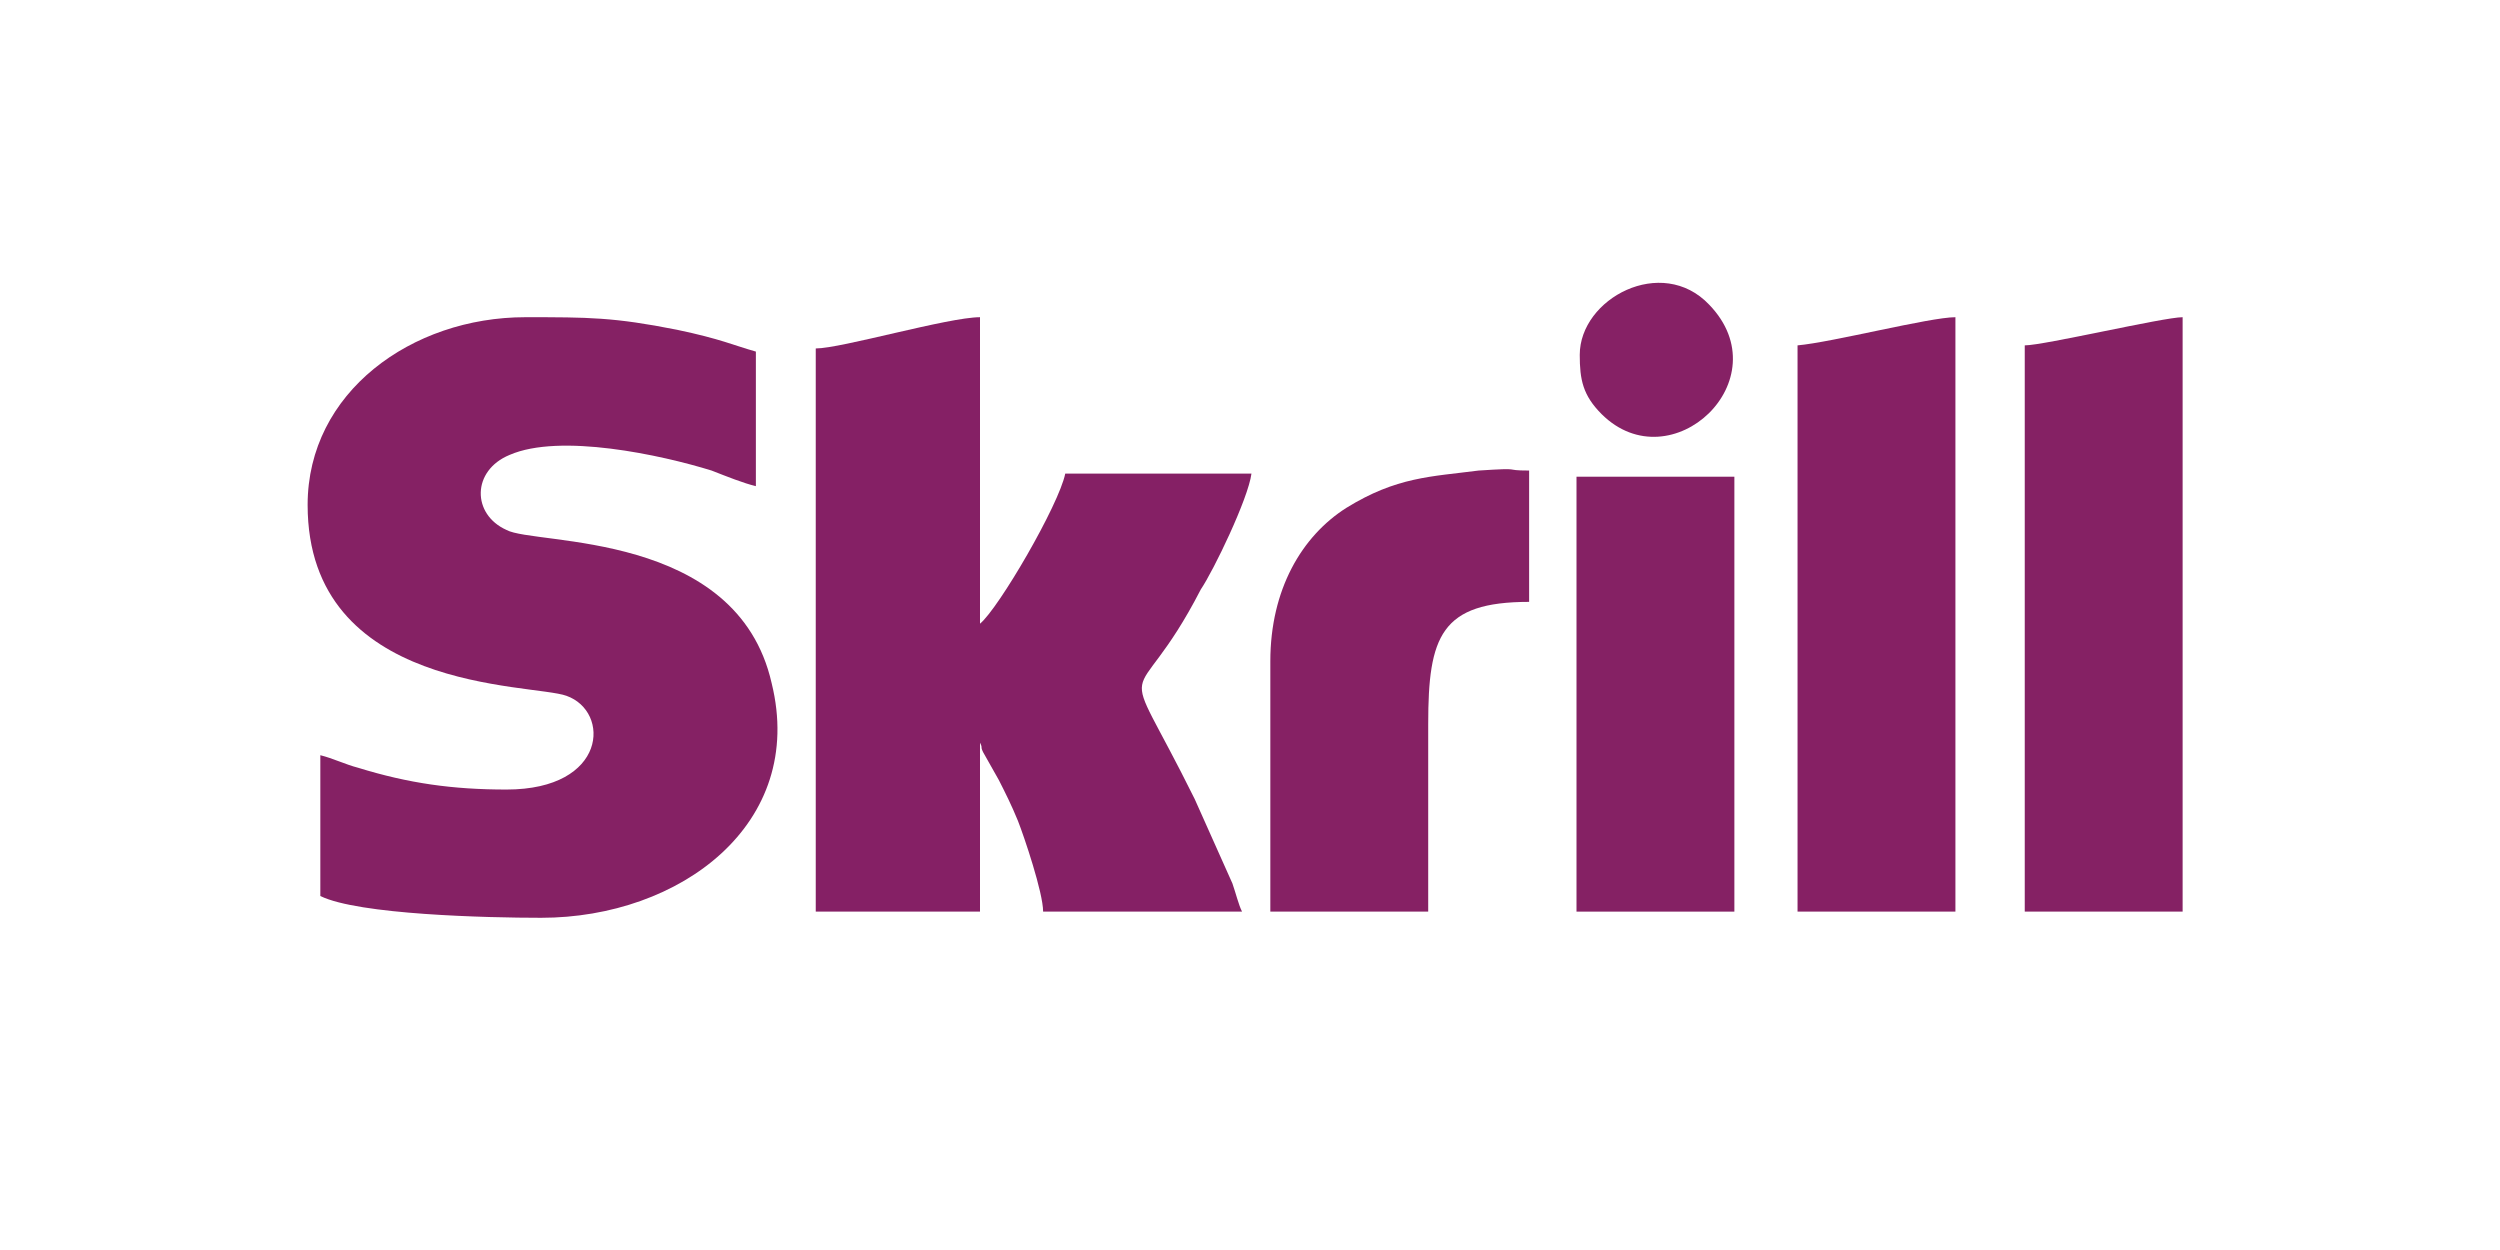
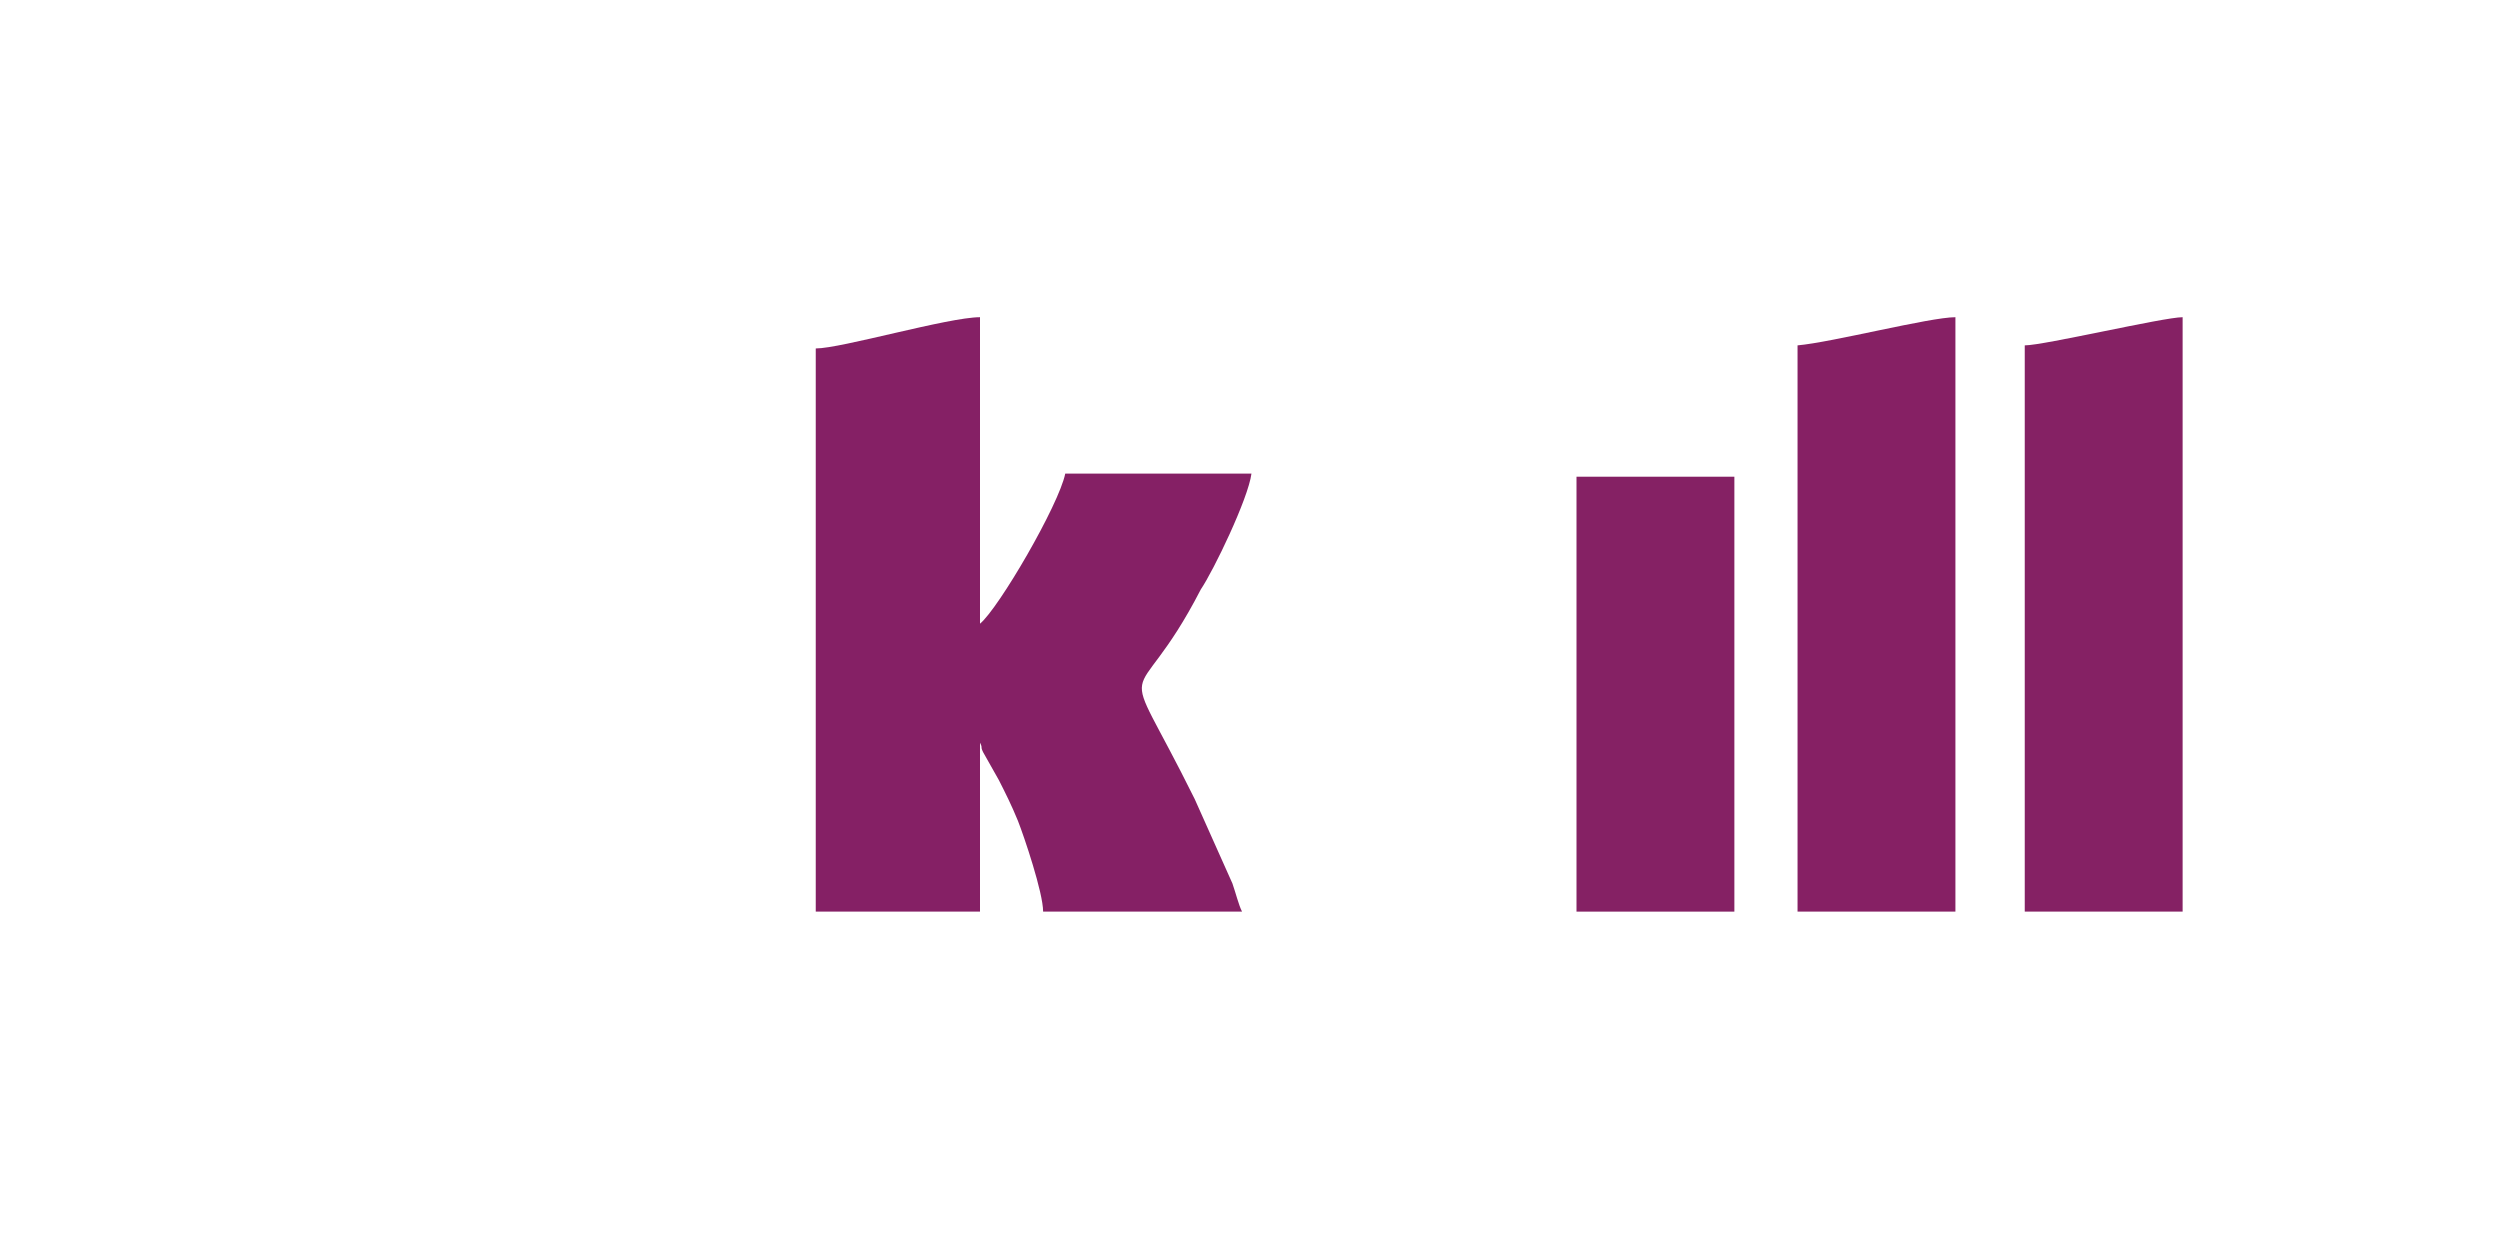
<svg xmlns="http://www.w3.org/2000/svg" width="80" zoomAndPan="magnify" viewBox="0 0 60 30" height="40" preserveAspectRatio="xMidYMid meet" version="1.0">
  <defs>
    <clipPath id="0503cfd034">
      <path d="M 7.383 7 L 19 7 L 19 22.027 L 7.383 22.027 Z M 7.383 7 " clip-rule="nonzero" />
    </clipPath>
    <clipPath id="458fd69ae4">
      <path d="M 48 7 L 52.383 7 L 52.383 22 L 48 22 Z M 48 7 " clip-rule="nonzero" />
    </clipPath>
    <clipPath id="a02b05845a">
      <path d="M 37 6.785 L 42 6.785 L 42 11 L 37 11 Z M 37 6.785 " clip-rule="nonzero" />
    </clipPath>
  </defs>
  <g clip-path="url(#0503cfd034)">
-     <path fill="#852164" d="M 7.383 12.117 C 7.383 16.621 12.762 16.398 13.594 16.699 C 14.656 17.074 14.578 18.949 12.156 18.949 C 10.867 18.949 9.809 18.801 8.594 18.426 C 8.293 18.348 7.988 18.199 7.688 18.125 L 7.688 21.504 C 8.594 21.953 11.699 22.027 12.988 22.027 C 16.32 22.027 19.352 19.777 18.52 16.398 C 17.688 12.719 12.836 13.094 12.156 12.719 C 11.32 12.344 11.32 11.293 12.23 10.918 C 13.441 10.391 15.867 10.918 17.078 11.293 C 17.457 11.441 17.836 11.594 18.141 11.668 L 18.141 8.438 C 17.609 8.289 17.309 8.137 16.246 7.914 C 14.73 7.613 14.125 7.613 12.609 7.613 C 9.883 7.613 7.383 9.414 7.383 12.117 Z M 7.383 12.117 " fill-opacity="1" fill-rule="evenodd" />
-   </g>
+     </g>
  <path fill="#852065" d="M 19.578 8.363 L 19.578 21.879 L 23.52 21.879 L 23.52 17.824 C 23.594 17.973 23.52 17.898 23.594 18.051 L 23.973 18.723 C 24.125 19.023 24.277 19.324 24.43 19.699 C 24.578 20.074 25.035 21.426 25.035 21.879 L 29.809 21.879 C 29.73 21.727 29.656 21.426 29.578 21.203 L 28.672 19.176 C 26.777 15.348 27.156 17.375 28.82 14.145 C 29.125 13.695 29.957 11.969 30.035 11.367 L 25.566 11.367 C 25.414 12.117 23.973 14.594 23.52 14.969 L 23.52 7.613 C 22.762 7.613 20.188 8.363 19.578 8.363 Z M 19.578 8.363 " fill-opacity="1" fill-rule="evenodd" />
  <path fill="#862064" d="M 43.141 8.289 L 43.141 21.879 L 46.93 21.879 L 46.93 7.613 C 46.32 7.613 43.973 8.215 43.141 8.289 Z M 43.141 8.289 " fill-opacity="1" fill-rule="evenodd" />
  <g clip-path="url(#458fd69ae4)">
    <path fill="#852164" d="M 48.594 8.289 L 48.594 21.879 L 52.383 21.879 L 52.383 7.613 C 51.93 7.613 49.051 8.289 48.594 8.289 Z M 48.594 8.289 " fill-opacity="1" fill-rule="evenodd" />
  </g>
-   <path fill="#862164" d="M 30.488 15.871 L 30.488 21.879 L 34.277 21.879 L 34.277 17.375 C 34.277 15.27 34.578 14.445 36.699 14.445 L 36.699 11.293 C 36.02 11.293 36.625 11.219 35.488 11.293 C 34.352 11.441 33.52 11.441 32.309 12.191 C 31.246 12.867 30.488 14.145 30.488 15.871 Z M 30.488 15.871 " fill-opacity="1" fill-rule="evenodd" />
  <path fill="#852164" d="M 37.836 11.441 L 41.625 11.441 L 41.625 21.879 L 37.836 21.879 Z M 37.836 11.441 " fill-opacity="1" fill-rule="evenodd" />
  <g clip-path="url(#a02b05845a)">
-     <path fill="#862165" d="M 37.914 8.516 C 37.914 9.113 37.988 9.488 38.441 9.941 C 40.109 11.594 42.762 9.113 41.02 7.312 C 39.883 6.113 37.914 7.164 37.914 8.516 Z M 37.914 8.516 " fill-opacity="1" fill-rule="evenodd" />
-   </g>
+     </g>
</svg>